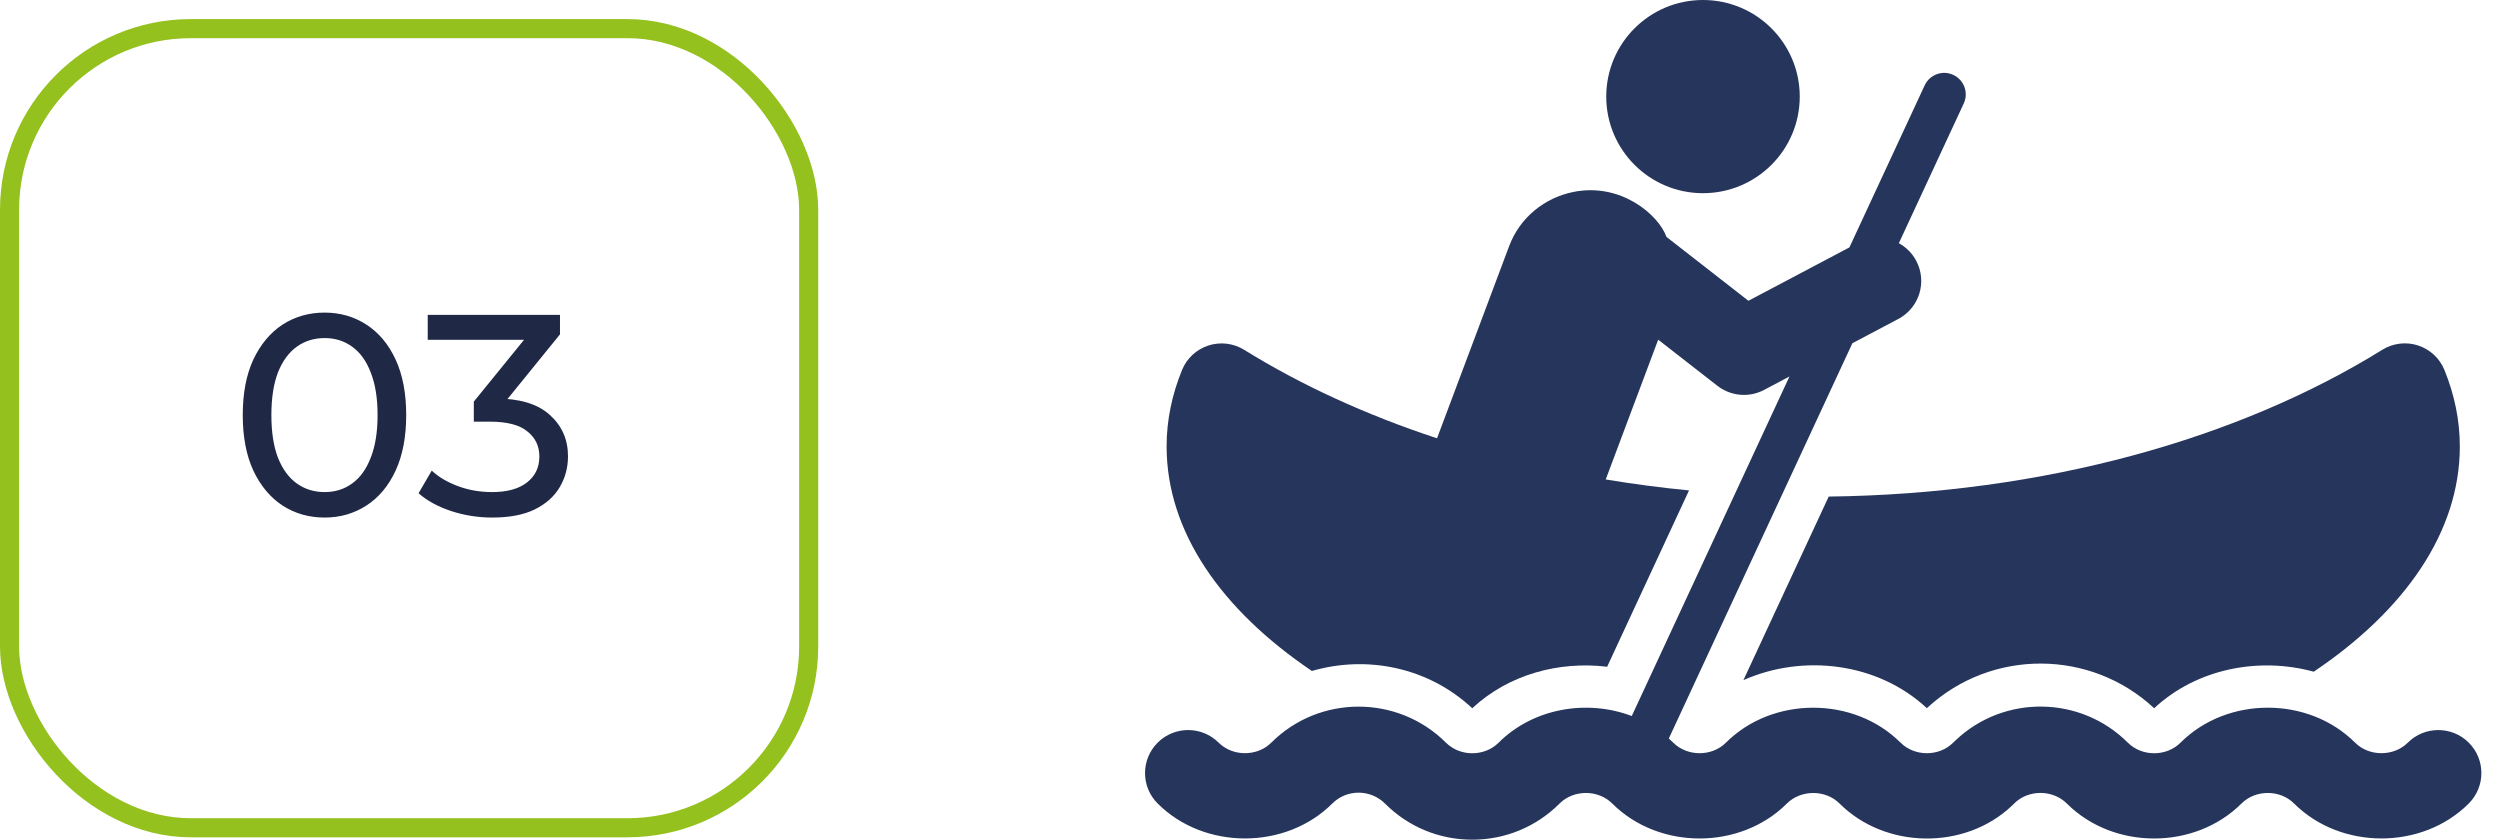
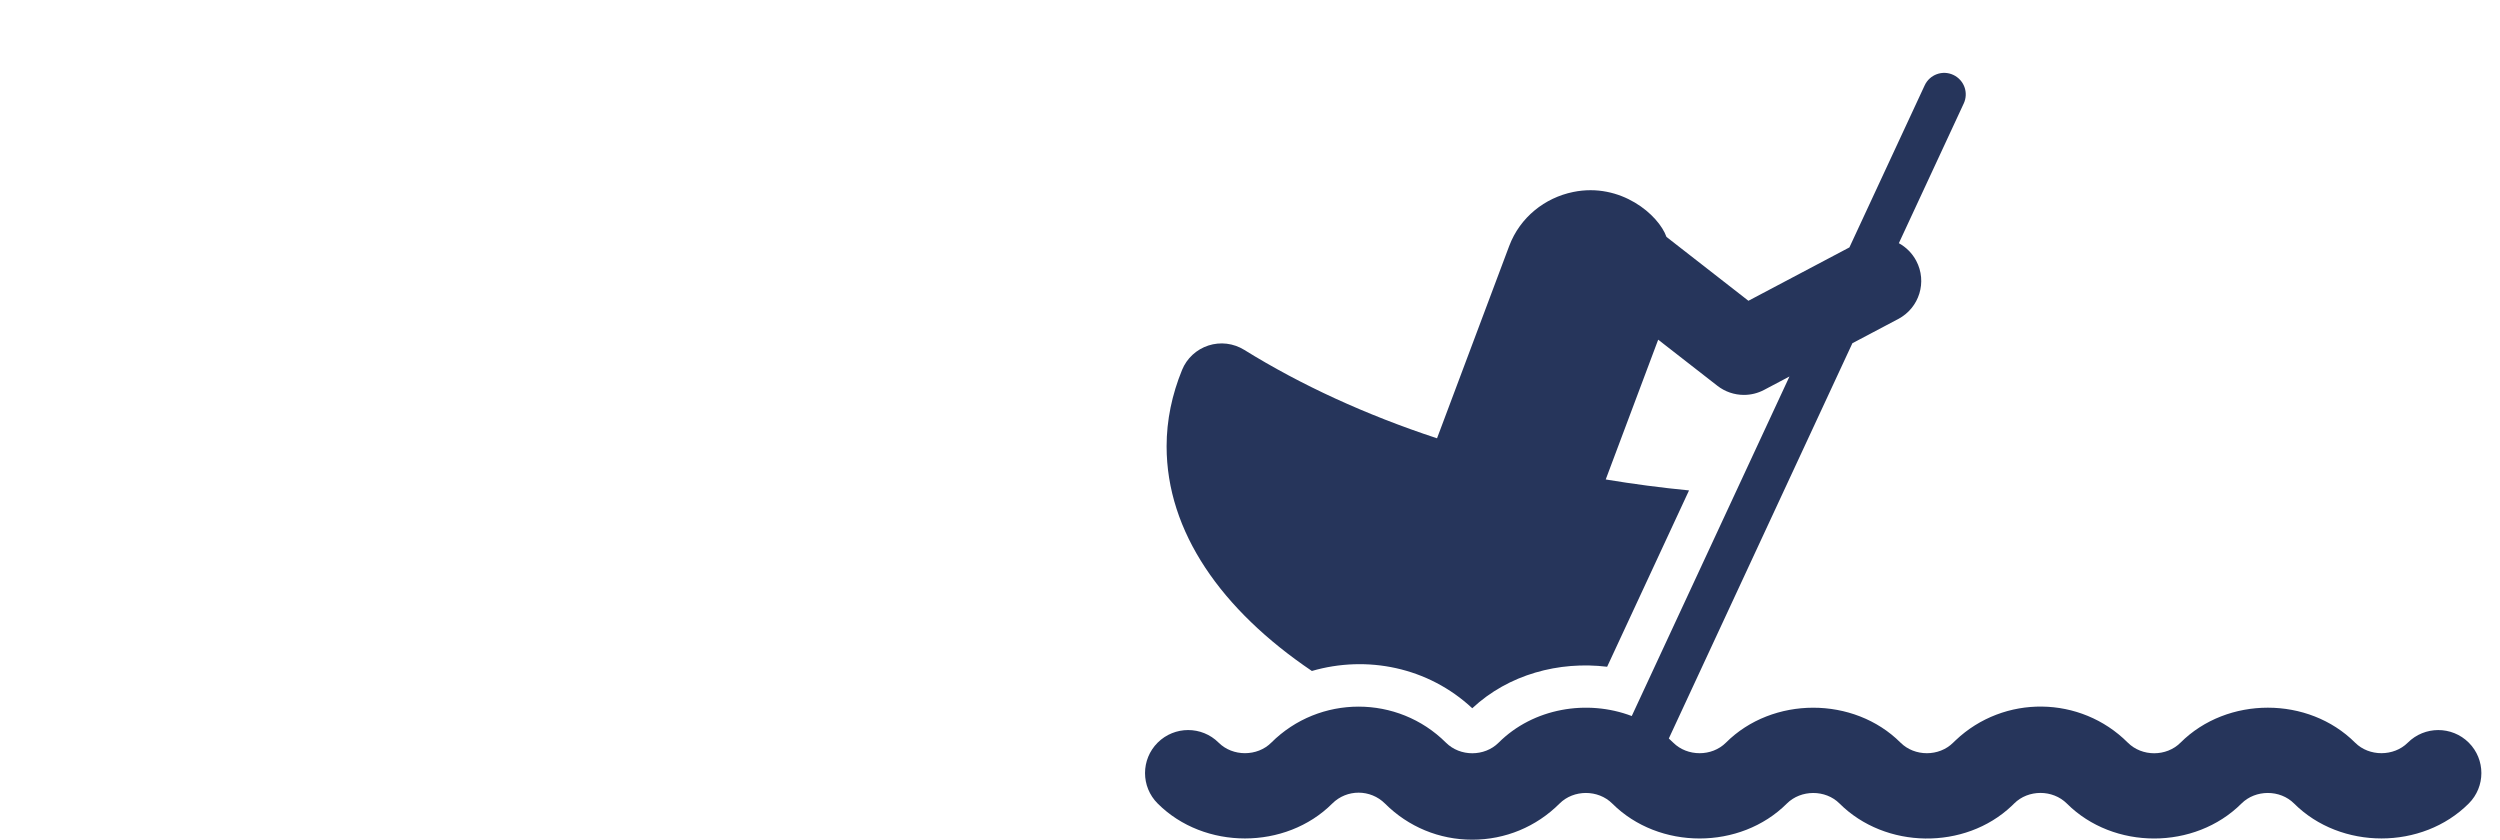
<svg xmlns="http://www.w3.org/2000/svg" width="131" height="44" viewBox="0 0 131 44" fill="none">
-   <rect x="0.5" y="1.5" width="41.875" height="41.875" rx="9.5" stroke="#94C11E" />
-   <path d="M17.01 27.12C16.19 27.12 15.455 26.91 14.805 26.49C14.165 26.07 13.655 25.46 13.275 24.66C12.905 23.86 12.72 22.89 12.72 21.75C12.72 20.61 12.905 19.64 13.275 18.84C13.655 18.04 14.165 17.43 14.805 17.01C15.455 16.59 16.19 16.38 17.01 16.38C17.82 16.38 18.55 16.59 19.2 17.01C19.85 17.43 20.36 18.04 20.73 18.84C21.1 19.64 21.285 20.61 21.285 21.75C21.285 22.89 21.1 23.86 20.73 24.66C20.36 25.46 19.85 26.07 19.2 26.49C18.55 26.91 17.82 27.12 17.01 27.12ZM17.01 25.785C17.56 25.785 18.04 25.635 18.45 25.335C18.87 25.035 19.195 24.585 19.425 23.985C19.665 23.385 19.785 22.64 19.785 21.75C19.785 20.86 19.665 20.115 19.425 19.515C19.195 18.915 18.87 18.465 18.45 18.165C18.04 17.865 17.56 17.715 17.01 17.715C16.46 17.715 15.975 17.865 15.555 18.165C15.135 18.465 14.805 18.915 14.565 19.515C14.335 20.115 14.22 20.86 14.22 21.75C14.22 22.64 14.335 23.385 14.565 23.985C14.805 24.585 15.135 25.035 15.555 25.335C15.975 25.635 16.46 25.785 17.01 25.785ZM25.788 27.12C25.048 27.12 24.328 27.005 23.628 26.775C22.938 26.545 22.373 26.235 21.933 25.845L22.623 24.66C22.973 24.99 23.428 25.26 23.988 25.47C24.548 25.68 25.148 25.785 25.788 25.785C26.568 25.785 27.173 25.62 27.603 25.29C28.043 24.95 28.263 24.495 28.263 23.925C28.263 23.375 28.053 22.935 27.633 22.605C27.223 22.265 26.568 22.095 25.668 22.095H24.828V21.045L27.948 17.205L28.158 17.805H22.413V16.5H29.343V17.52L26.238 21.345L25.458 20.88H25.953C27.223 20.88 28.173 21.165 28.803 21.735C29.443 22.305 29.763 23.03 29.763 23.91C29.763 24.5 29.618 25.04 29.328 25.53C29.038 26.02 28.598 26.41 28.008 26.7C27.428 26.98 26.688 27.12 25.788 27.12Z" fill="#1F2845" />
-   <path d="M89.236 10.123C92.035 10.123 94.307 7.857 94.307 5.061C94.307 2.266 92.035 0 89.236 0C86.437 0 84.167 2.266 84.167 5.061C84.167 7.857 86.437 10.123 89.236 10.123ZM91.355 35.639C94.49 34.248 98.401 34.718 100.964 37.106L101.023 37.058C104.374 33.991 109.554 34.009 112.878 37.112C115.119 35.026 118.371 34.414 121.24 35.197C126.023 31.98 128.895 27.87 128.895 23.389C128.895 22.013 128.61 20.675 128.088 19.385C127.964 19.083 127.777 18.812 127.538 18.59C127.299 18.369 127.015 18.202 126.704 18.101C126.394 18 126.066 17.969 125.743 18.008C125.419 18.048 125.108 18.157 124.832 18.329C117.336 22.98 107.127 25.885 95.824 26.02L91.355 35.639Z" fill="#26355B" />
  <path d="M129.363 38.914C128.48 38.036 127.05 38.035 126.168 38.916C125.434 39.65 124.143 39.651 123.409 38.917C120.965 36.474 116.71 36.468 114.256 38.918C113.52 39.654 112.241 39.658 111.495 38.913C109.02 36.438 105.003 36.395 102.477 38.79L102.344 38.917C101.608 39.652 100.326 39.654 99.585 38.912C97.141 36.474 92.881 36.474 90.437 38.917C89.7 39.652 88.416 39.652 87.676 38.914C87.601 38.84 87.524 38.767 87.446 38.697L97.065 17.985L99.47 16.714C100.573 16.132 100.995 14.767 100.41 13.666C100.203 13.276 99.887 12.955 99.5 12.743L102.9 5.422C102.963 5.288 102.998 5.142 103.004 4.994C103.011 4.846 102.988 4.699 102.937 4.559C102.886 4.42 102.808 4.293 102.707 4.184C102.607 4.075 102.486 3.986 102.351 3.924C101.788 3.66 101.114 3.908 100.853 4.473L96.909 12.964L91.617 15.761L87.323 12.414C86.916 11.266 84.939 9.548 82.435 10.06C80.954 10.363 79.649 11.379 79.08 12.895L75.3 22.967C71.572 21.739 68.168 20.175 65.195 18.331C64.918 18.16 64.607 18.051 64.284 18.011C63.96 17.972 63.632 18.004 63.322 18.104C62.694 18.308 62.186 18.777 61.939 19.387C61.414 20.675 61.13 22.012 61.13 23.389C61.13 27.855 63.99 31.948 68.742 35.159C71.617 34.323 74.828 34.951 77.147 37.112C79.046 35.337 81.693 34.633 84.214 34.938L88.505 25.698C87.044 25.556 85.588 25.364 84.14 25.124L86.889 17.799L89.992 20.216C90.389 20.525 90.878 20.693 91.381 20.693C91.743 20.693 92.105 20.607 92.438 20.431L93.768 19.728L85.504 37.52C83.173 36.633 80.348 37.096 78.523 38.92C77.786 39.653 76.512 39.658 75.766 38.914C73.242 36.399 69.139 36.398 66.615 38.915C65.881 39.65 64.595 39.652 63.856 38.915C62.974 38.034 61.545 38.036 60.662 38.914C59.779 39.795 59.779 41.224 60.662 42.104C63.104 44.547 67.372 44.543 69.81 42.106C70.573 41.343 71.813 41.348 72.576 42.109C73.796 43.328 75.419 44 77.147 44C78.874 44 80.498 43.328 81.724 42.103C82.461 41.368 83.742 41.366 84.483 42.106C86.934 44.549 91.189 44.545 93.631 42.106C94.373 41.368 95.656 41.37 96.388 42.101C98.797 44.504 102.958 44.554 105.413 42.229L105.543 42.102C106.28 41.367 107.559 41.362 108.305 42.107C110.749 44.547 115.002 44.55 117.455 42.103C118.192 41.368 119.476 41.366 120.212 42.106C122.659 44.546 126.925 44.544 129.362 42.104C130.245 41.224 130.245 39.795 129.363 38.914Z" fill="#26355B" />
</svg>